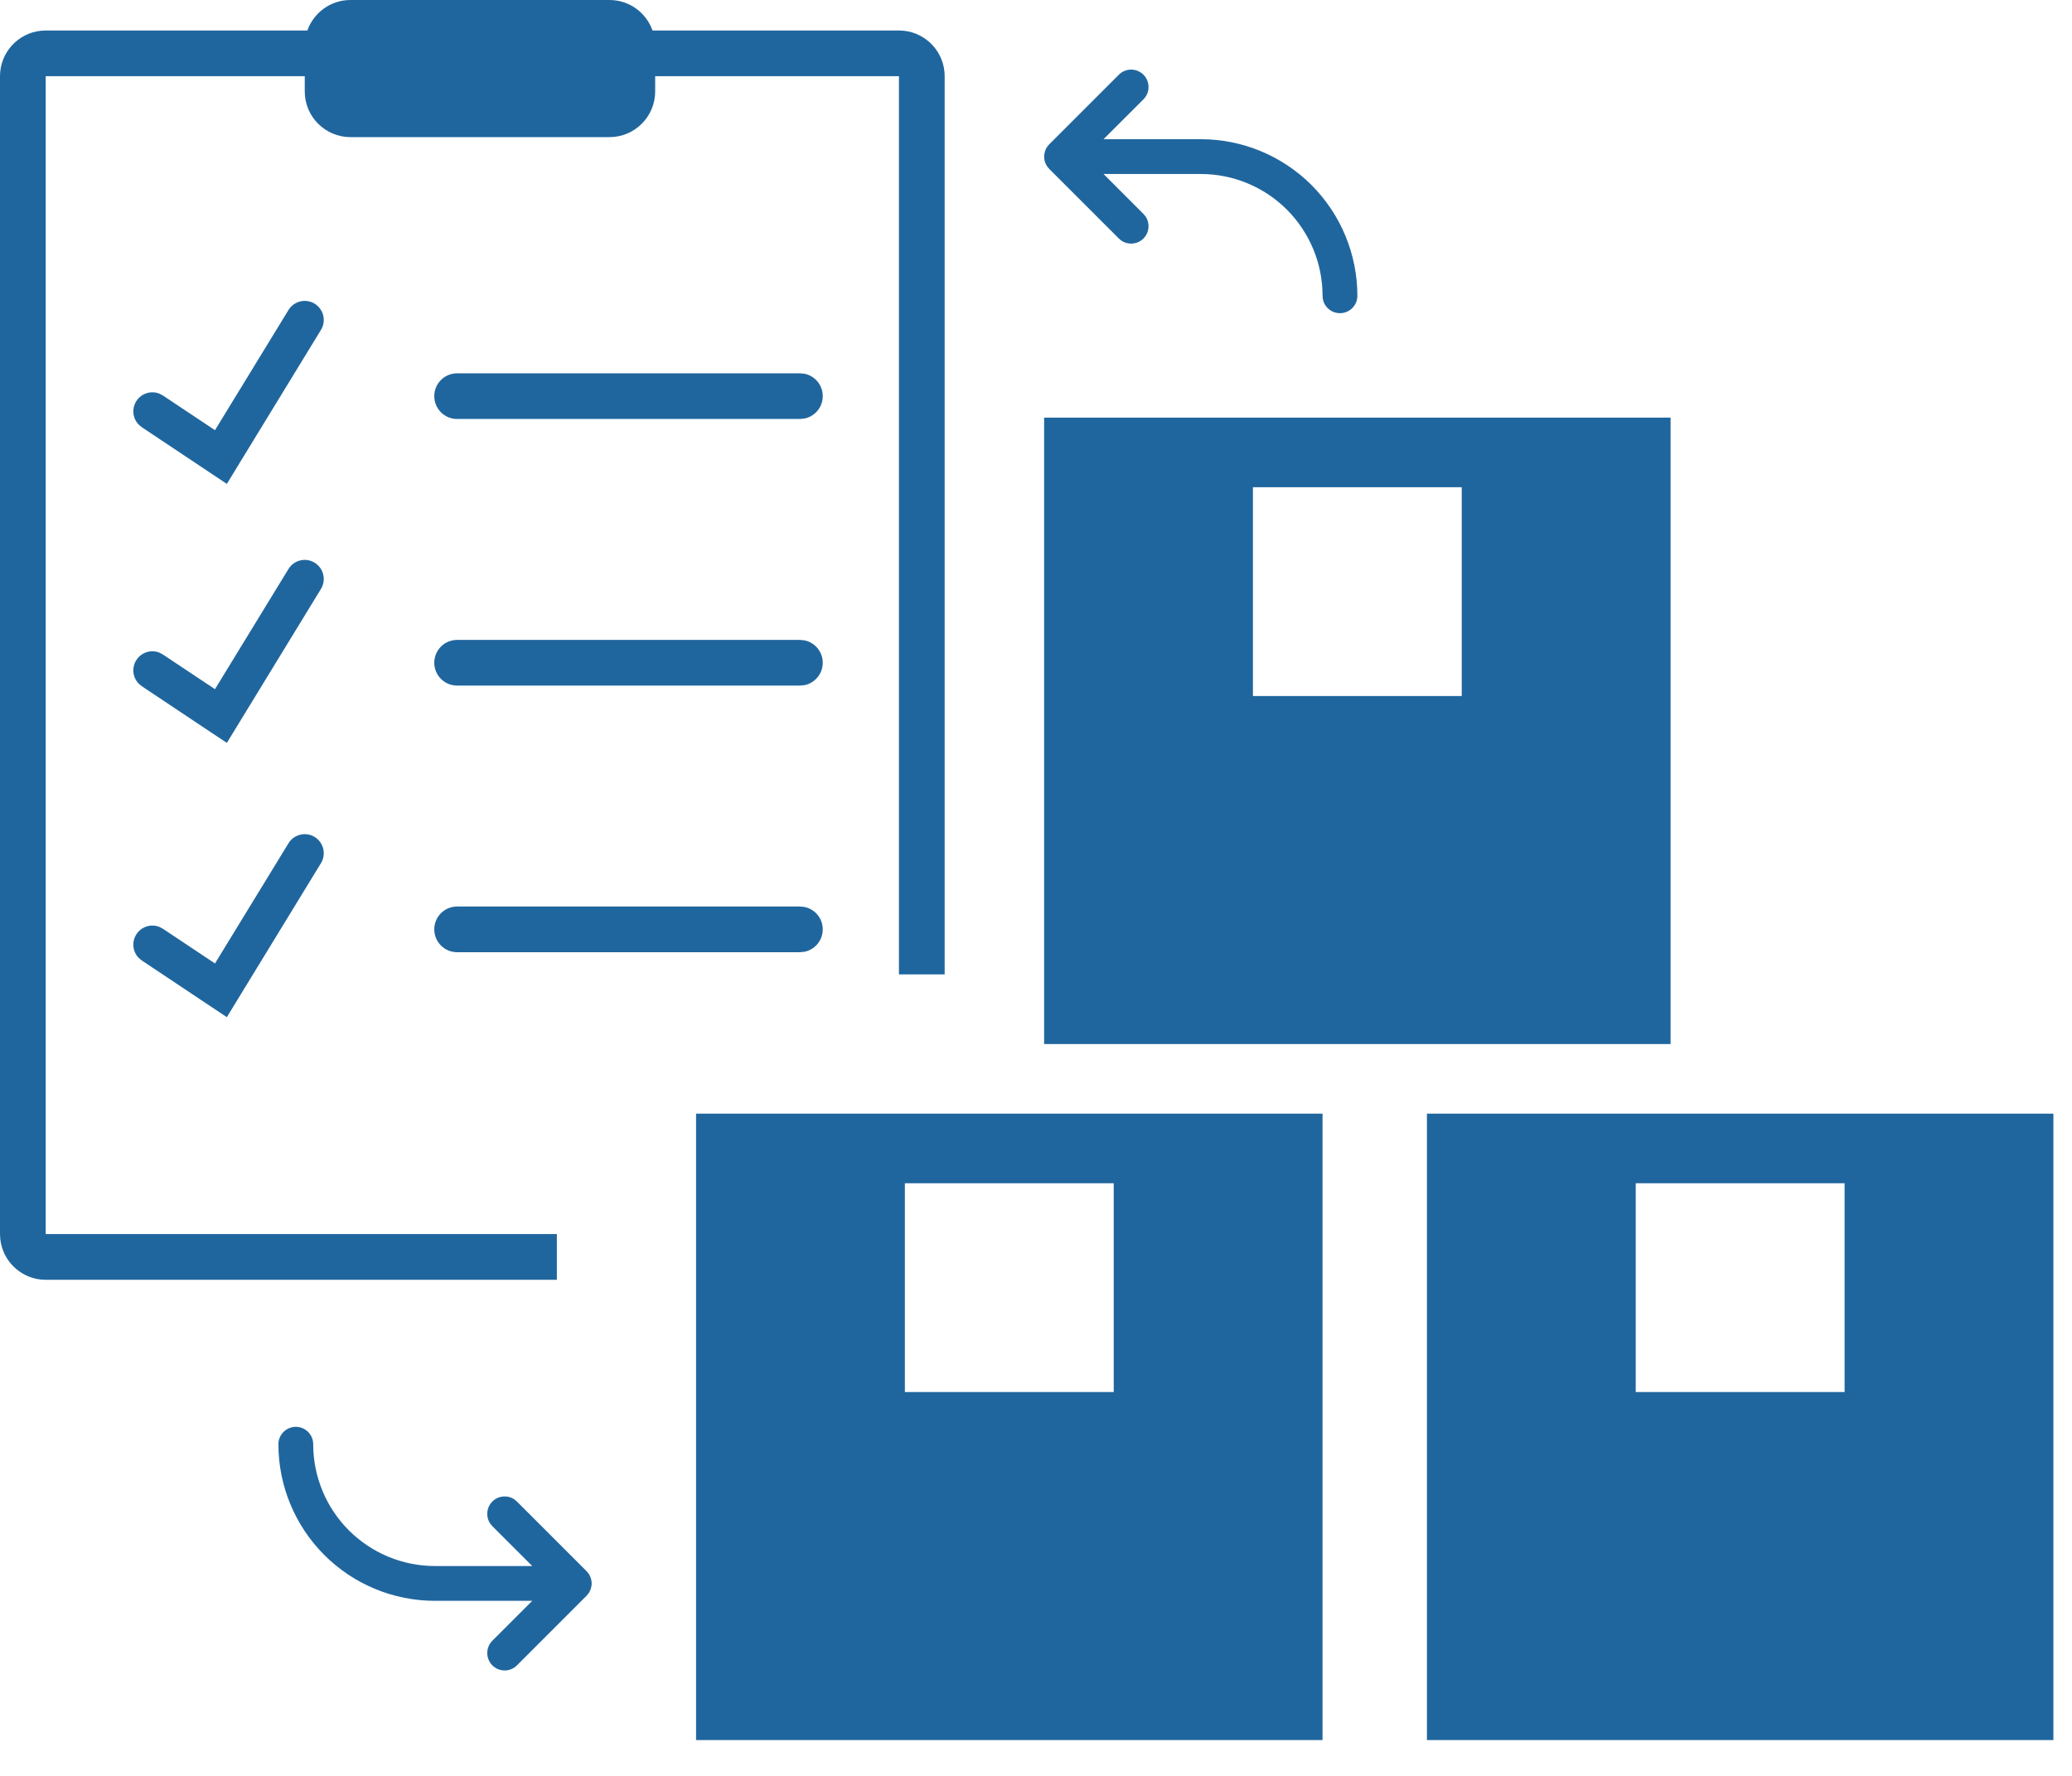
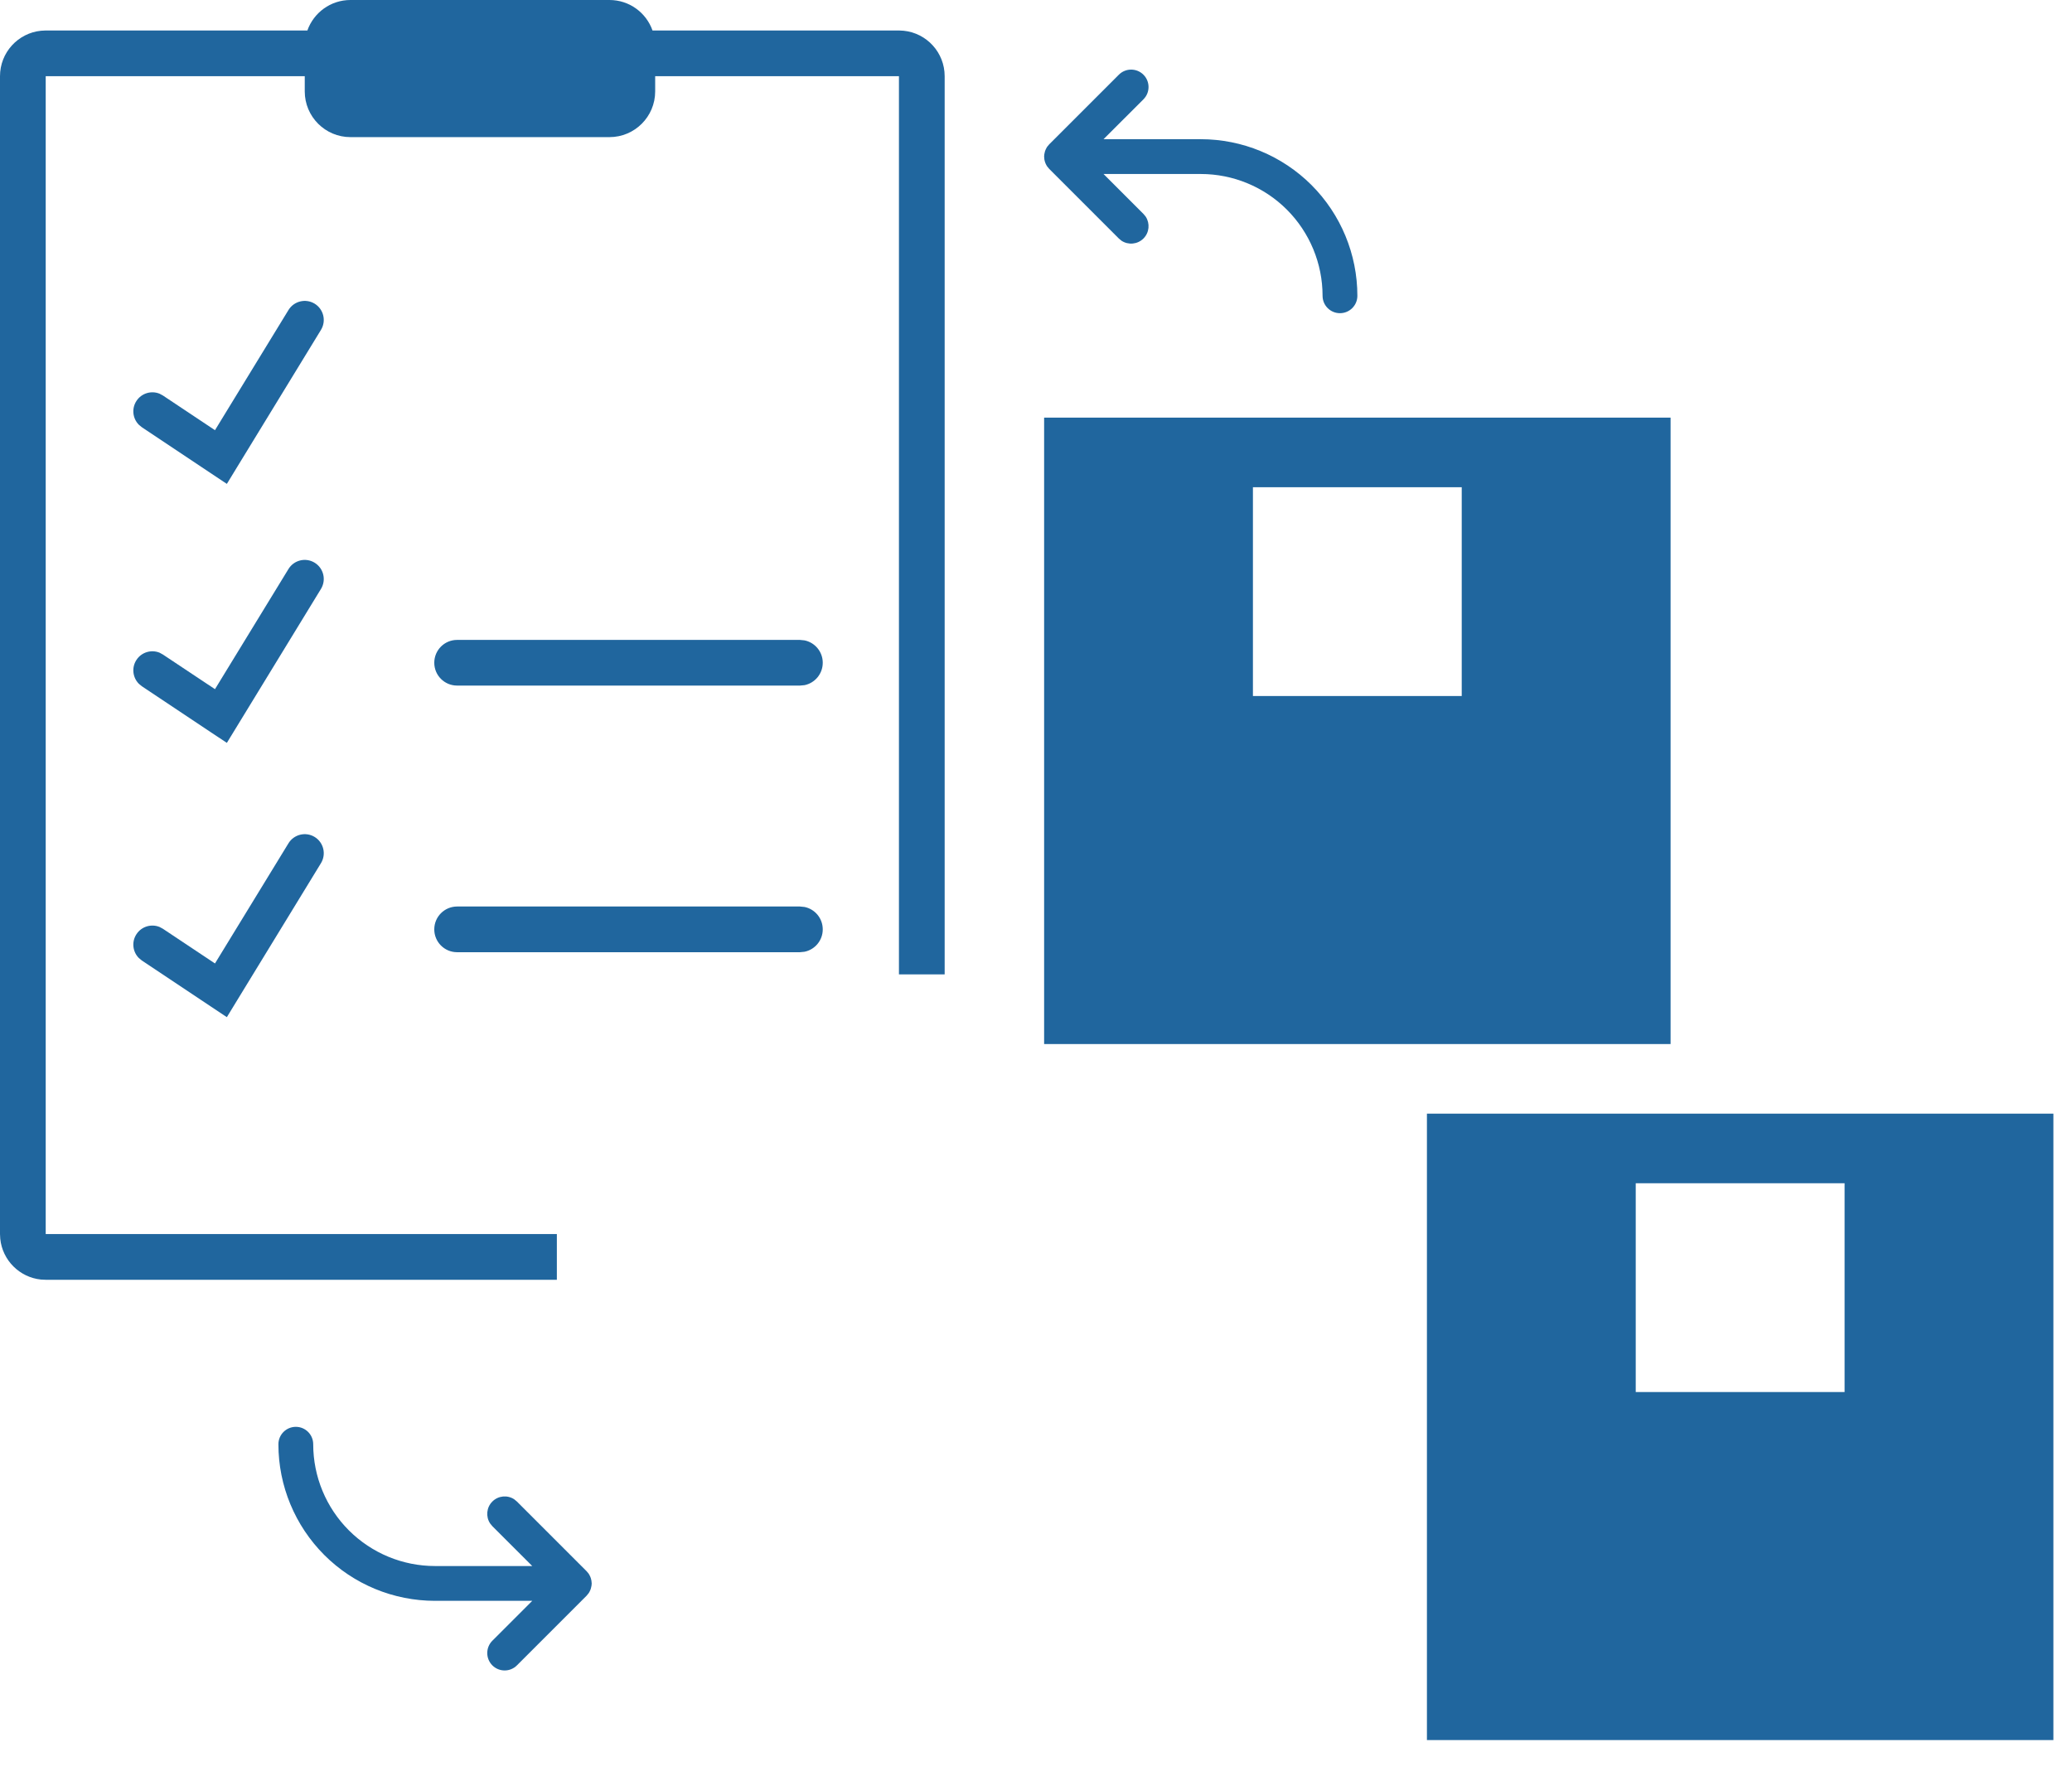
<svg xmlns="http://www.w3.org/2000/svg" width="49" height="42" viewBox="0 0 49 42" fill="none">
-   <path fill-rule="evenodd" clip-rule="evenodd" d="M31.276 41.153H16.461V26.338H31.276V41.153ZM21.399 32.922H26.338V27.984H21.399V32.922Z" fill="#20669E" />
  <path fill-rule="evenodd" clip-rule="evenodd" d="M48.56 41.153H33.745V26.338H48.56V41.153ZM38.683 32.922H43.622V27.984H38.683V32.922Z" fill="#20669E" />
  <path d="M6.996 33.745C7.223 33.745 7.407 33.929 7.407 34.157C7.407 34.921 7.711 35.654 8.251 36.194C8.792 36.734 9.524 37.037 10.288 37.037H12.587L11.643 36.094L11.59 36.029C11.485 35.87 11.503 35.652 11.643 35.512C11.784 35.371 12.001 35.353 12.161 35.459L12.225 35.512L13.871 37.158L13.879 37.167C13.892 37.181 13.903 37.195 13.914 37.209L13.924 37.222C13.927 37.225 13.928 37.229 13.93 37.233C13.935 37.242 13.94 37.251 13.945 37.26C13.95 37.27 13.955 37.279 13.959 37.289C13.964 37.3 13.968 37.312 13.972 37.324C13.974 37.331 13.976 37.339 13.978 37.346C13.982 37.359 13.985 37.373 13.987 37.386C13.988 37.394 13.988 37.401 13.989 37.409C13.99 37.422 13.993 37.435 13.993 37.449C13.993 37.485 13.986 37.519 13.977 37.552C13.976 37.559 13.974 37.566 13.972 37.573C13.968 37.585 13.964 37.596 13.959 37.608C13.955 37.618 13.95 37.627 13.945 37.637C13.94 37.647 13.936 37.656 13.93 37.665C13.928 37.668 13.927 37.672 13.924 37.675L13.916 37.685C13.904 37.702 13.891 37.718 13.877 37.733L13.871 37.74L12.225 39.386C12.065 39.547 11.804 39.547 11.643 39.386C11.483 39.225 11.483 38.965 11.643 38.804L12.587 37.86H10.288C9.306 37.86 8.364 37.471 7.669 36.776C6.975 36.081 6.584 35.139 6.584 34.157C6.584 33.929 6.769 33.745 6.996 33.745Z" fill="#20669E" />
  <path d="M14.413 0C14.884 2.51811e-05 15.283 0.301 15.431 0.721H21.259L21.37 0.727C21.915 0.782 22.34 1.242 22.34 1.802V23.045H21.259V1.802H15.494V2.162C15.494 2.759 15.01 3.243 14.413 3.243H8.288C7.691 3.243 7.207 2.759 7.207 2.162V1.802H1.081V29.186H13.169V30.267H1.081L0.97 30.262C0.462 30.21 0.057 29.805 0.006 29.297L0 29.186V1.802C0 1.243 0.425 0.782 0.97 0.727L1.081 0.721H7.269C7.418 0.301 7.817 0 8.288 0H14.413Z" fill="#20669E" />
  <path fill-rule="evenodd" clip-rule="evenodd" d="M39.507 24.692H24.692V9.877H39.507V24.692ZM29.63 16.461H34.568V11.523H29.63V16.461Z" fill="#20669E" />
  <path d="M6.822 19.944C6.952 19.732 7.229 19.665 7.441 19.794C7.653 19.924 7.72 20.201 7.591 20.413L5.609 23.656L5.365 24.056L4.974 23.796L3.353 22.715L3.283 22.657C3.136 22.509 3.108 22.272 3.229 22.091C3.349 21.91 3.579 21.844 3.773 21.923L3.853 21.966L5.084 22.786L6.822 19.944Z" fill="#20669E" />
  <path d="M19.026 21.45C19.272 21.5 19.457 21.718 19.457 21.98C19.457 22.241 19.272 22.459 19.026 22.509L18.917 22.52H10.81C10.511 22.52 10.27 22.278 10.27 21.98C10.27 21.681 10.511 21.44 10.81 21.439H18.917L19.026 21.45Z" fill="#20669E" />
  <path d="M6.822 13.457C6.952 13.245 7.229 13.178 7.441 13.308C7.653 13.438 7.72 13.714 7.591 13.927L5.609 17.17L5.365 17.569L4.974 17.31L3.353 16.229L3.283 16.171C3.136 16.022 3.108 15.785 3.229 15.604C3.349 15.423 3.579 15.357 3.773 15.436L3.853 15.48L5.084 16.299L6.822 13.457Z" fill="#20669E" />
  <path d="M19.026 15.145C19.272 15.195 19.457 15.413 19.457 15.674C19.457 15.935 19.272 16.154 19.026 16.204L18.917 16.214H10.81C10.511 16.214 10.27 15.973 10.27 15.674C10.27 15.376 10.511 15.134 10.81 15.134H18.917L19.026 15.145Z" fill="#20669E" />
  <path d="M6.822 7.332C6.952 7.12 7.229 7.053 7.441 7.182C7.653 7.312 7.72 7.589 7.591 7.801L5.609 11.044L5.365 11.444L4.974 11.184L3.353 10.103L3.283 10.045C3.136 9.897 3.108 9.66 3.229 9.479C3.349 9.298 3.579 9.232 3.773 9.311L3.853 9.354L5.084 10.174L6.822 7.332Z" fill="#20669E" />
-   <path d="M19.026 8.839C19.272 8.889 19.457 9.107 19.457 9.369C19.457 9.63 19.272 9.848 19.026 9.898L18.917 9.909H10.81C10.511 9.909 10.27 9.667 10.27 9.369C10.27 9.07 10.511 8.829 10.81 8.829H18.917L19.026 8.839Z" fill="#20669E" />
  <path d="M26.459 1.767C26.62 1.606 26.88 1.606 27.041 1.767C27.201 1.927 27.202 2.188 27.041 2.349L26.097 3.292H28.396C29.378 3.292 30.32 3.682 31.015 4.376C31.709 5.071 32.1 6.014 32.1 6.996C32.1 7.223 31.916 7.407 31.688 7.407C31.461 7.407 31.277 7.223 31.277 6.996C31.277 6.232 30.973 5.499 30.433 4.958C29.893 4.418 29.16 4.115 28.396 4.115H26.097L27.041 5.059L27.094 5.123C27.199 5.283 27.182 5.5 27.041 5.641C26.9 5.781 26.683 5.799 26.523 5.694L26.459 5.641L24.813 3.995L24.805 3.985C24.792 3.972 24.781 3.958 24.77 3.943L24.76 3.93C24.758 3.927 24.756 3.923 24.754 3.92C24.749 3.911 24.744 3.902 24.739 3.893C24.734 3.883 24.729 3.873 24.725 3.864C24.72 3.852 24.716 3.84 24.712 3.828C24.71 3.821 24.708 3.814 24.706 3.807C24.703 3.793 24.699 3.78 24.697 3.766C24.696 3.759 24.696 3.751 24.696 3.744C24.694 3.731 24.692 3.717 24.692 3.704C24.692 3.668 24.698 3.634 24.707 3.601C24.709 3.594 24.71 3.587 24.712 3.58C24.716 3.568 24.72 3.556 24.725 3.545C24.729 3.535 24.734 3.525 24.739 3.516C24.744 3.506 24.749 3.497 24.754 3.488C24.756 3.484 24.758 3.48 24.76 3.477L24.768 3.467C24.78 3.451 24.793 3.435 24.807 3.42L24.813 3.413L26.459 1.767Z" fill="#20669E" />
</svg>